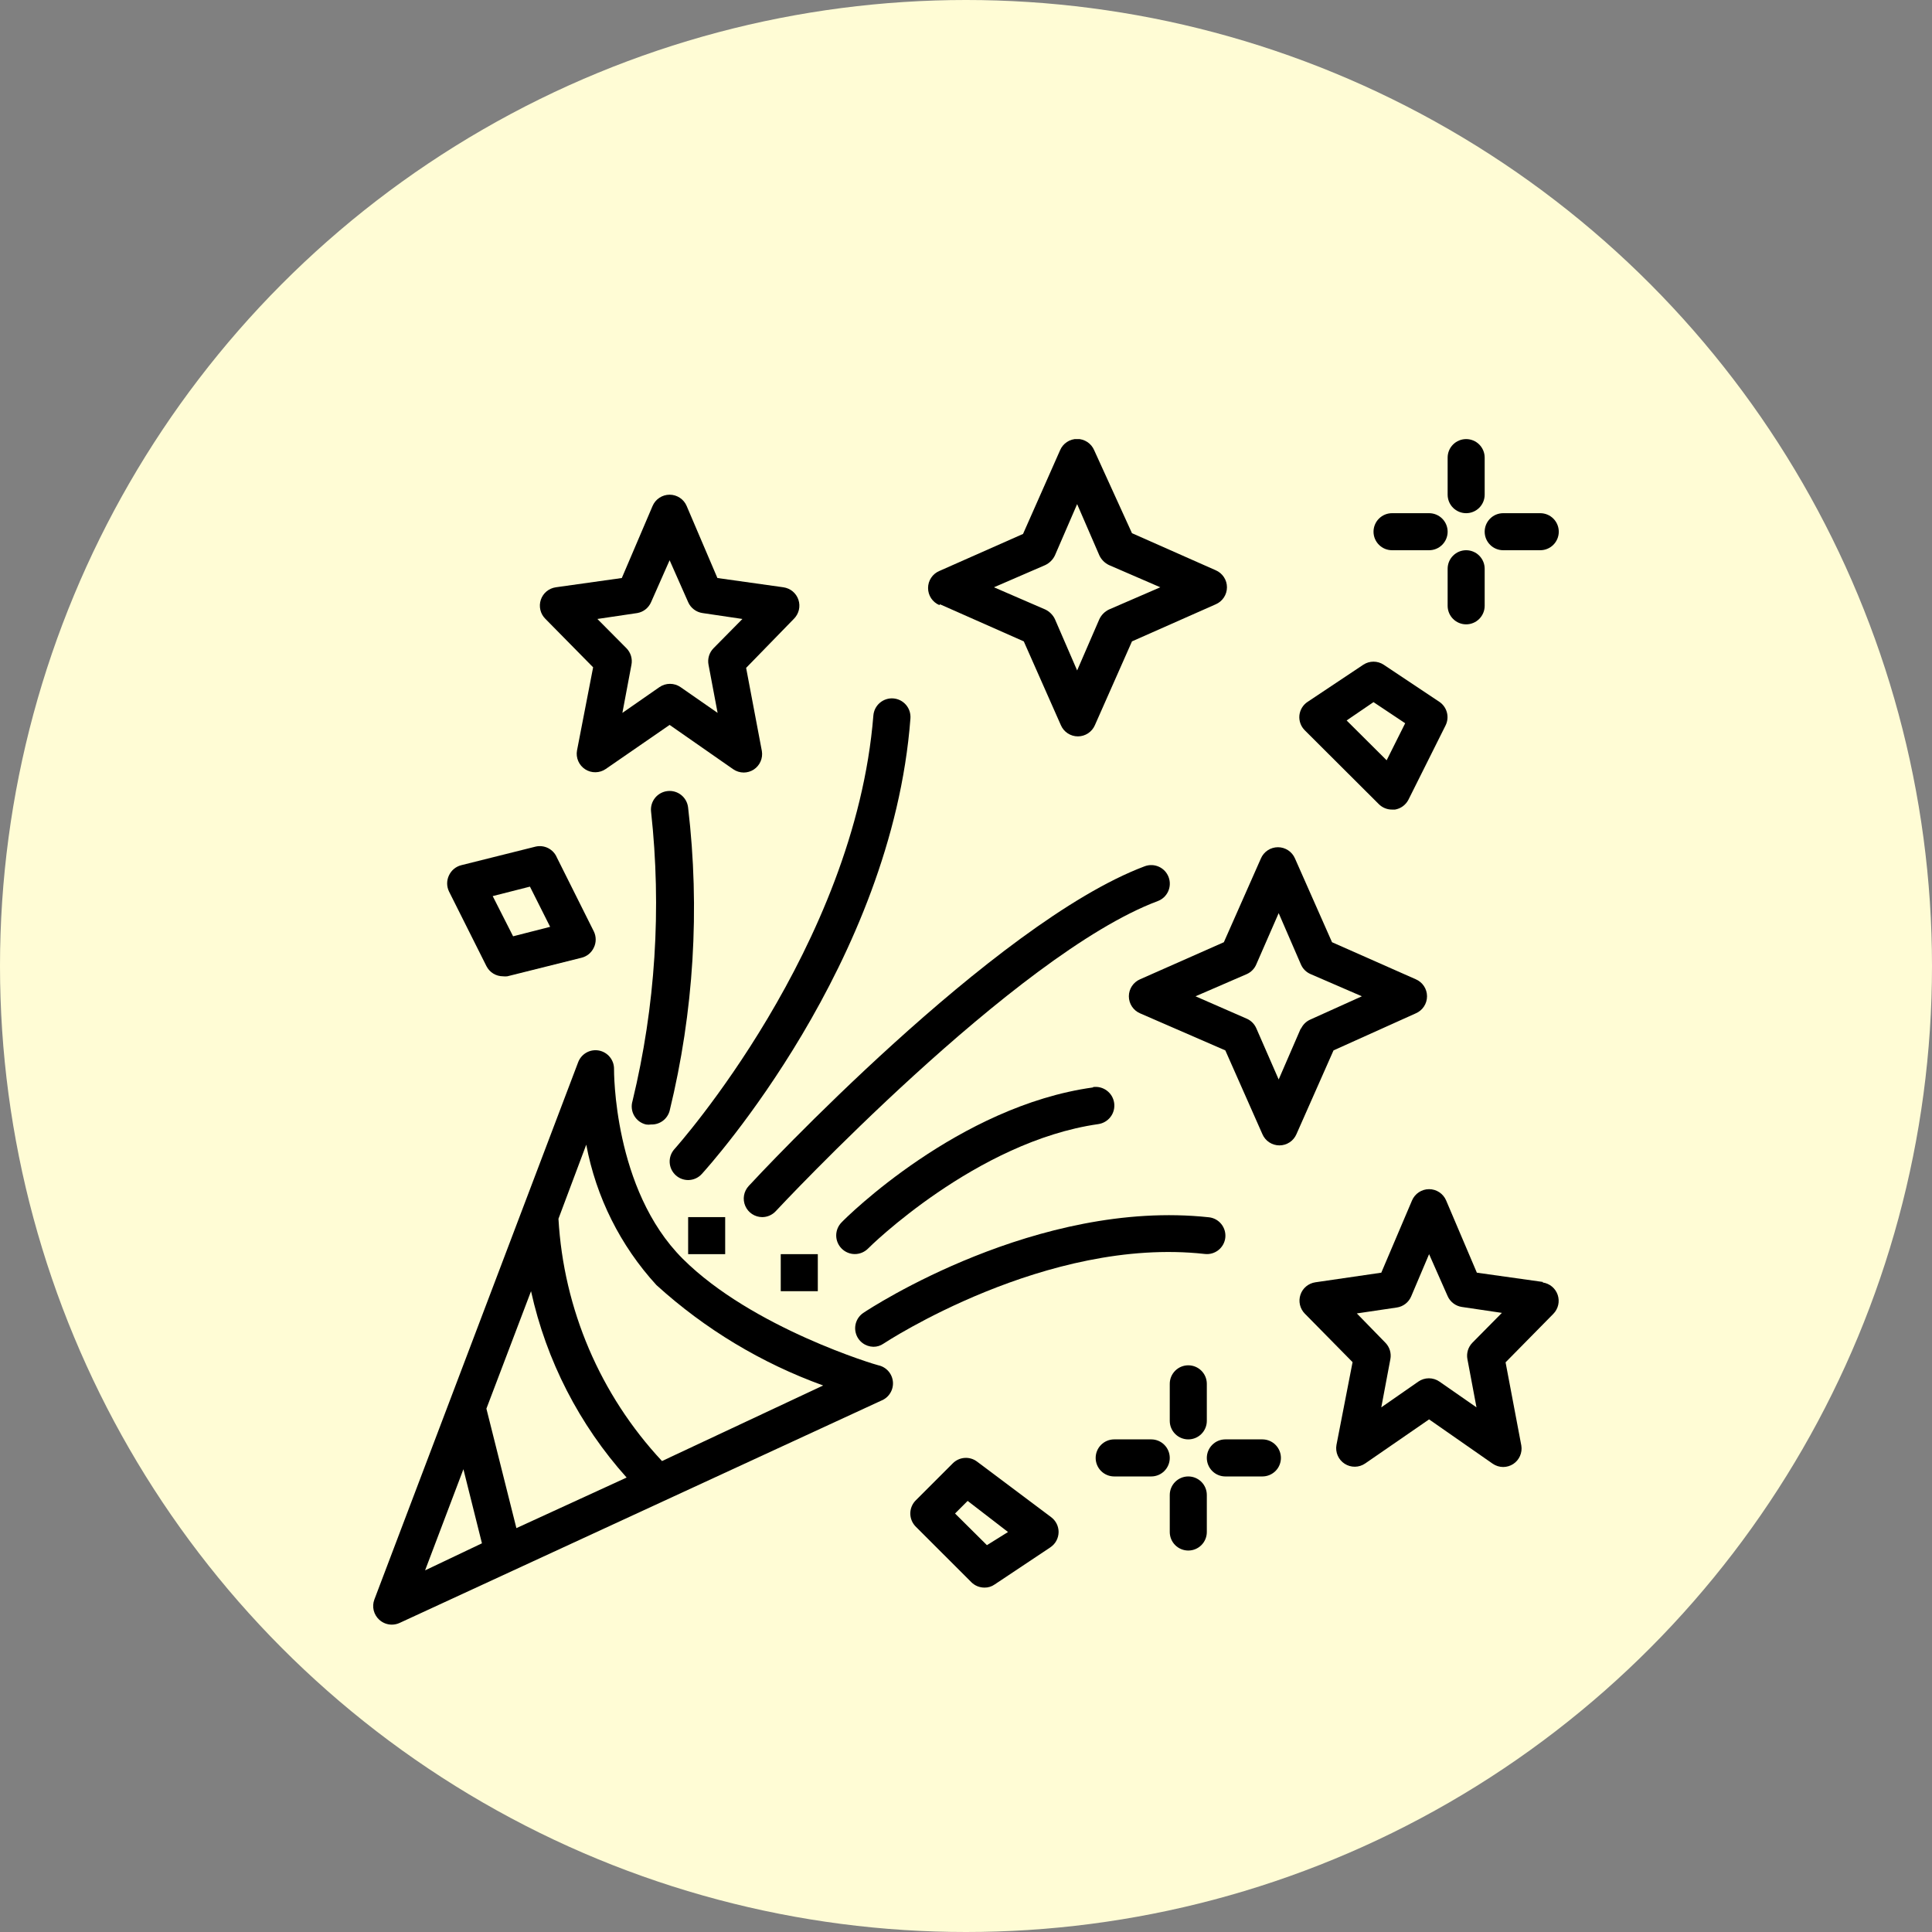
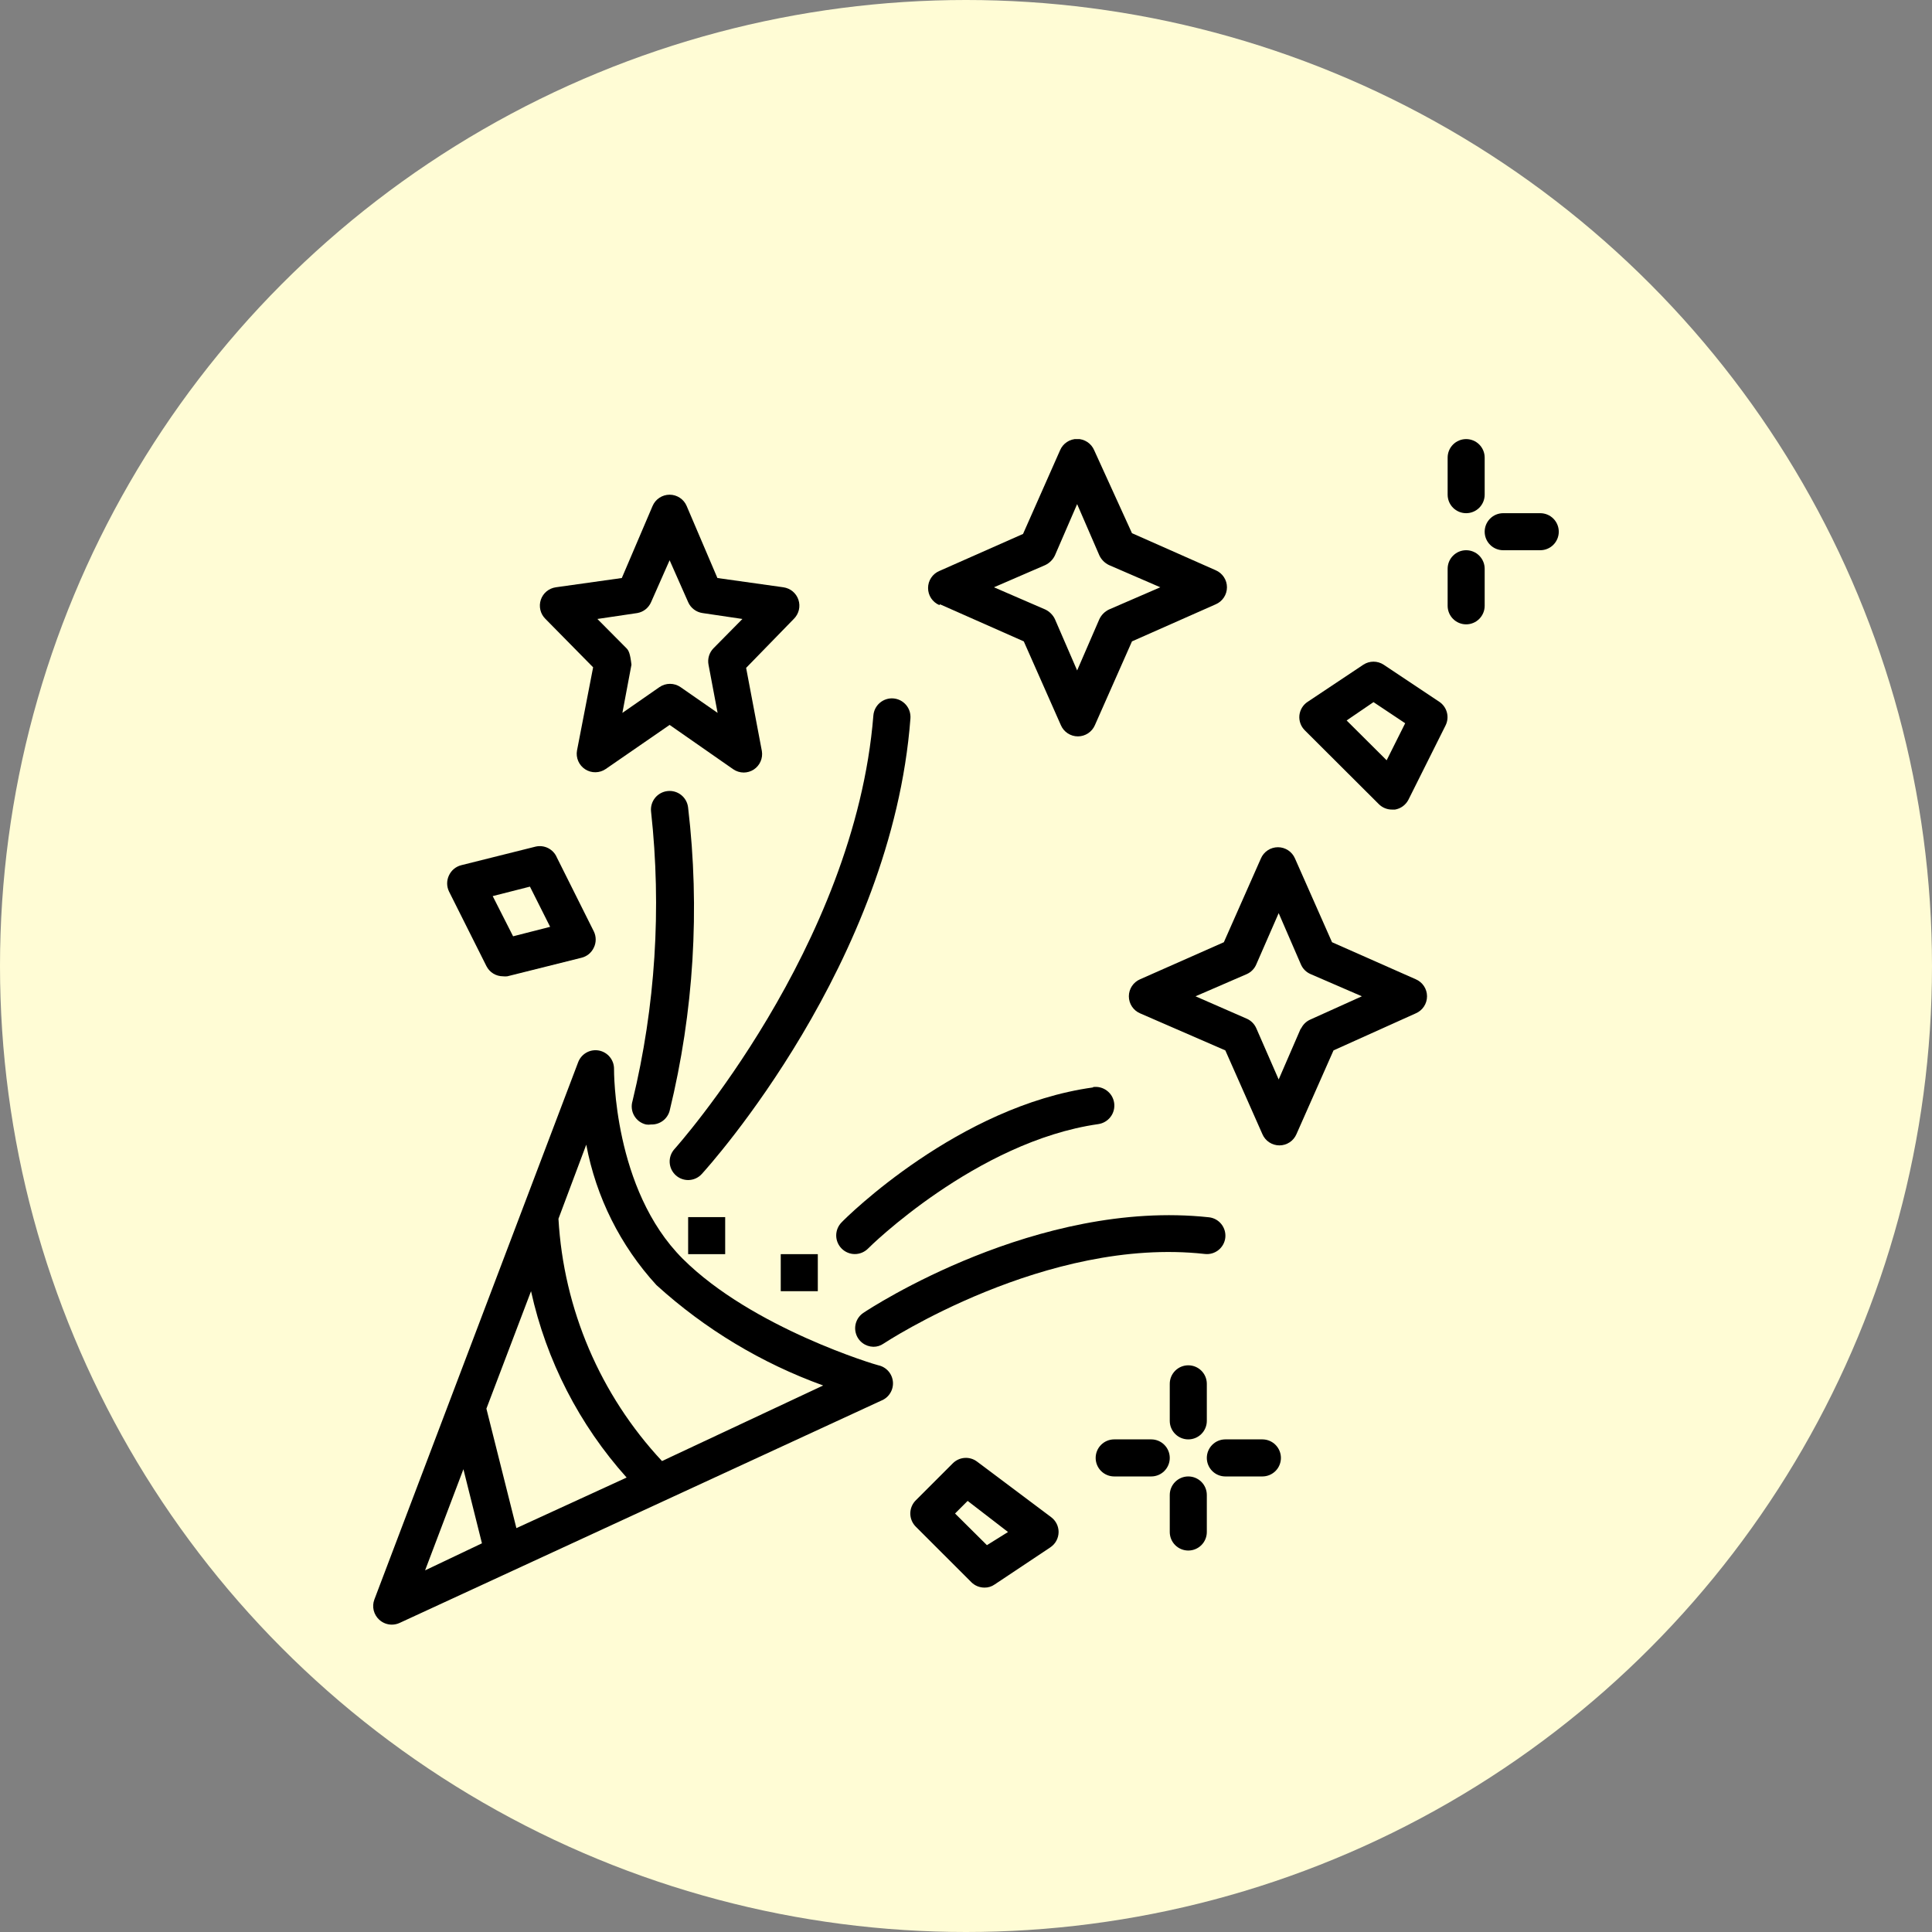
<svg xmlns="http://www.w3.org/2000/svg" width="88" height="88" viewBox="0 0 88 88" fill="none">
  <rect x="0" y="0" width="88" height="88" fill="#808080" stroke="none" />
  <circle cx="44" cy="44" r="44" fill="#FFFCD5" />
  <g clip-path="url(#clip0_354_4)">
    <path d="M40.008 62.187C39.958 62.187 34.271 60.5 31.098 57.336C27.926 54.172 27.968 48.746 27.968 48.687C27.97 48.488 27.901 48.295 27.774 48.142C27.647 47.988 27.47 47.885 27.274 47.849C27.078 47.814 26.876 47.849 26.704 47.948C26.531 48.048 26.399 48.205 26.331 48.392L17.05 72.861C16.992 73.017 16.982 73.187 17.021 73.35C17.061 73.512 17.147 73.659 17.269 73.772C17.425 73.918 17.63 73.999 17.843 74C17.965 74 18.086 73.975 18.198 73.924L40.135 63.799C40.304 63.733 40.448 63.615 40.544 63.461C40.641 63.308 40.686 63.127 40.672 62.946C40.657 62.765 40.585 62.593 40.466 62.457C40.346 62.32 40.186 62.225 40.008 62.187ZM24.188 58.812C24.884 61.969 26.384 64.893 28.542 67.3L23.521 69.604L22.155 64.162L24.188 58.812ZM21.108 66.921L21.952 70.296L19.362 71.528L21.108 66.921ZM30.153 66.549C27.34 63.535 25.671 59.63 25.437 55.513L26.703 52.138C27.151 54.527 28.258 56.742 29.9 58.534C32.108 60.54 34.688 62.093 37.494 63.107L30.153 66.549Z" fill="black" />
-     <path d="M27.016 30.395L26.282 34.184C26.252 34.347 26.272 34.516 26.339 34.669C26.405 34.821 26.515 34.95 26.655 35.041C26.794 35.131 26.958 35.178 27.124 35.175C27.29 35.173 27.452 35.122 27.589 35.028L30.5 33.019L33.394 35.036C33.535 35.134 33.703 35.187 33.875 35.188C34.037 35.187 34.195 35.141 34.331 35.053C34.468 34.963 34.576 34.836 34.642 34.686C34.708 34.536 34.729 34.371 34.702 34.209L33.985 30.421L36.162 28.185C36.273 28.074 36.352 27.934 36.388 27.781C36.424 27.628 36.417 27.467 36.367 27.318C36.317 27.169 36.226 27.037 36.105 26.936C35.984 26.836 35.837 26.772 35.681 26.75L32.677 26.328L31.276 23.046C31.212 22.894 31.104 22.764 30.965 22.673C30.828 22.582 30.666 22.533 30.5 22.533C30.335 22.533 30.173 22.582 30.035 22.673C29.897 22.764 29.789 22.894 29.724 23.046L28.323 26.328L25.32 26.75C25.164 26.772 25.017 26.836 24.896 26.936C24.774 27.037 24.684 27.169 24.634 27.318C24.584 27.467 24.576 27.628 24.613 27.781C24.649 27.934 24.727 28.074 24.839 28.185L27.016 30.395ZM29.032 27.923C29.169 27.898 29.298 27.84 29.407 27.753C29.516 27.666 29.602 27.553 29.657 27.425L30.5 25.518L31.344 27.425C31.401 27.557 31.491 27.671 31.605 27.758C31.718 27.845 31.852 27.902 31.994 27.923L33.816 28.193L32.5 29.526C32.404 29.624 32.333 29.743 32.293 29.874C32.254 30.005 32.246 30.143 32.272 30.277L32.686 32.471L30.998 31.298C30.857 31.2 30.689 31.148 30.517 31.148C30.345 31.148 30.177 31.2 30.036 31.298L28.349 32.471L28.762 30.277C28.788 30.143 28.78 30.005 28.741 29.874C28.701 29.743 28.63 29.624 28.534 29.526L27.21 28.193L29.032 27.923Z" fill="black" />
-     <path d="M70.273 58.391L67.269 57.969L65.869 54.678C65.804 54.526 65.696 54.396 65.558 54.305C65.42 54.214 65.258 54.165 65.093 54.165C64.927 54.165 64.765 54.214 64.627 54.305C64.489 54.396 64.381 54.526 64.316 54.678L62.916 57.969L59.912 58.407C59.758 58.43 59.613 58.495 59.493 58.594C59.373 58.694 59.283 58.825 59.234 58.973C59.184 59.12 59.176 59.279 59.211 59.431C59.246 59.583 59.322 59.722 59.431 59.833L61.608 62.044L60.874 65.816C60.845 65.979 60.864 66.148 60.931 66.3C60.997 66.453 61.107 66.582 61.247 66.672C61.387 66.763 61.55 66.809 61.716 66.807C61.883 66.805 62.044 66.753 62.182 66.659L65.093 64.651L67.987 66.668C68.128 66.766 68.296 66.819 68.468 66.82C68.629 66.819 68.787 66.772 68.923 66.685C69.06 66.595 69.168 66.468 69.234 66.318C69.3 66.168 69.321 66.002 69.294 65.841L68.577 62.053L70.754 59.842C70.863 59.731 70.939 59.591 70.974 59.439C71.009 59.288 71.001 59.129 70.951 58.981C70.901 58.834 70.812 58.703 70.692 58.603C70.572 58.503 70.427 58.438 70.273 58.416V58.391ZM67.067 61.158C66.971 61.255 66.9 61.375 66.86 61.505C66.821 61.636 66.813 61.775 66.839 61.909L67.252 64.103L65.565 62.93C65.424 62.832 65.256 62.779 65.084 62.779C64.912 62.779 64.744 62.832 64.603 62.93L62.916 64.103L63.329 61.909C63.355 61.775 63.347 61.636 63.308 61.505C63.268 61.375 63.197 61.255 63.101 61.158L61.802 59.825L63.624 59.555C63.766 59.534 63.9 59.477 64.014 59.39C64.127 59.303 64.217 59.188 64.274 59.057L65.093 57.125L65.936 59.032C65.993 59.163 66.083 59.278 66.197 59.365C66.31 59.452 66.444 59.509 66.586 59.53L68.409 59.8L67.067 61.158Z" fill="black" />
+     <path d="M27.016 30.395L26.282 34.184C26.252 34.347 26.272 34.516 26.339 34.669C26.405 34.821 26.515 34.95 26.655 35.041C26.794 35.131 26.958 35.178 27.124 35.175C27.29 35.173 27.452 35.122 27.589 35.028L30.5 33.019L33.394 35.036C33.535 35.134 33.703 35.187 33.875 35.188C34.037 35.187 34.195 35.141 34.331 35.053C34.468 34.963 34.576 34.836 34.642 34.686C34.708 34.536 34.729 34.371 34.702 34.209L33.985 30.421L36.162 28.185C36.273 28.074 36.352 27.934 36.388 27.781C36.424 27.628 36.417 27.467 36.367 27.318C36.317 27.169 36.226 27.037 36.105 26.936C35.984 26.836 35.837 26.772 35.681 26.75L32.677 26.328L31.276 23.046C31.212 22.894 31.104 22.764 30.965 22.673C30.828 22.582 30.666 22.533 30.5 22.533C30.335 22.533 30.173 22.582 30.035 22.673C29.897 22.764 29.789 22.894 29.724 23.046L28.323 26.328L25.32 26.75C25.164 26.772 25.017 26.836 24.896 26.936C24.774 27.037 24.684 27.169 24.634 27.318C24.584 27.467 24.576 27.628 24.613 27.781C24.649 27.934 24.727 28.074 24.839 28.185L27.016 30.395ZM29.032 27.923C29.169 27.898 29.298 27.84 29.407 27.753C29.516 27.666 29.602 27.553 29.657 27.425L30.5 25.518L31.344 27.425C31.401 27.557 31.491 27.671 31.605 27.758C31.718 27.845 31.852 27.902 31.994 27.923L33.816 28.193L32.5 29.526C32.404 29.624 32.333 29.743 32.293 29.874C32.254 30.005 32.246 30.143 32.272 30.277L32.686 32.471L30.998 31.298C30.857 31.2 30.689 31.148 30.517 31.148C30.345 31.148 30.177 31.2 30.036 31.298L28.349 32.471L28.762 30.277C28.701 29.743 28.63 29.624 28.534 29.526L27.21 28.193L29.032 27.923Z" fill="black" />
    <path d="M42.818 27.526L46.632 29.214L48.32 33.028C48.384 33.18 48.492 33.309 48.631 33.401C48.769 33.492 48.93 33.541 49.096 33.541C49.261 33.541 49.423 33.492 49.561 33.401C49.699 33.309 49.807 33.18 49.872 33.028L51.56 29.214L55.373 27.526C55.526 27.461 55.655 27.353 55.746 27.215C55.838 27.077 55.886 26.915 55.886 26.75C55.886 26.584 55.838 26.423 55.746 26.285C55.655 26.147 55.526 26.039 55.373 25.974L51.56 24.286L49.838 20.506C49.773 20.354 49.665 20.224 49.527 20.133C49.389 20.042 49.227 19.993 49.062 19.993C48.897 19.993 48.735 20.042 48.597 20.133C48.459 20.224 48.351 20.354 48.286 20.506L46.598 24.32L42.785 26.008C42.632 26.072 42.503 26.18 42.411 26.319C42.32 26.456 42.272 26.618 42.272 26.784C42.272 26.949 42.32 27.111 42.411 27.249C42.503 27.387 42.632 27.495 42.785 27.56L42.818 27.526ZM47.611 25.738C47.803 25.646 47.959 25.491 48.05 25.299L49.062 22.962L50.075 25.299C50.166 25.491 50.321 25.646 50.513 25.738L52.85 26.75L50.513 27.762C50.321 27.854 50.166 28.009 50.075 28.201L49.062 30.538L48.05 28.201C47.959 28.009 47.803 27.854 47.611 27.762L45.274 26.75L47.611 25.738Z" fill="black" />
    <path d="M64.486 46.157C64.638 46.092 64.768 45.984 64.859 45.846C64.951 45.708 64.999 45.546 64.999 45.38C64.999 45.215 64.951 45.053 64.859 44.915C64.768 44.777 64.638 44.669 64.486 44.604L60.672 42.917L58.985 39.103C58.92 38.951 58.812 38.821 58.674 38.73C58.536 38.639 58.374 38.59 58.209 38.59C58.043 38.59 57.881 38.639 57.743 38.73C57.605 38.821 57.497 38.951 57.432 39.103L55.745 42.917L51.931 44.604C51.779 44.669 51.649 44.777 51.558 44.915C51.467 45.053 51.418 45.215 51.418 45.38C51.418 45.546 51.467 45.708 51.558 45.846C51.649 45.984 51.779 46.092 51.931 46.157L55.812 47.844L57.5 51.658C57.565 51.81 57.673 51.94 57.811 52.031C57.949 52.122 58.111 52.171 58.276 52.171C58.441 52.171 58.603 52.122 58.741 52.031C58.879 51.94 58.987 51.81 59.052 51.658L60.74 47.844L64.486 46.157ZM59.255 46.832L58.242 49.169L57.221 46.832C57.136 46.64 56.983 46.486 56.791 46.401L54.454 45.38L56.791 44.368C56.984 44.281 57.138 44.124 57.221 43.929L58.242 41.592L59.255 43.929C59.34 44.126 59.497 44.283 59.694 44.368L62.031 45.38L59.694 46.435C59.498 46.518 59.342 46.672 59.255 46.865V46.832Z" fill="black" />
    <path d="M29.427 51.219C29.503 51.231 29.579 51.231 29.655 51.219C29.844 51.226 30.03 51.169 30.184 51.057C30.337 50.946 30.448 50.785 30.499 50.603C31.602 46.083 31.888 41.403 31.342 36.782C31.318 36.559 31.205 36.354 31.03 36.213C30.854 36.072 30.63 36.007 30.406 36.032C30.182 36.056 29.977 36.169 29.836 36.344C29.696 36.52 29.63 36.744 29.655 36.968C30.139 41.377 29.854 45.836 28.811 50.147C28.777 50.258 28.766 50.375 28.779 50.49C28.791 50.605 28.828 50.717 28.886 50.817C28.944 50.918 29.021 51.005 29.114 51.075C29.208 51.144 29.314 51.193 29.427 51.219Z" fill="black" />
    <path d="M55.811 56.374C55.835 56.153 55.77 55.931 55.631 55.757C55.492 55.583 55.29 55.471 55.069 55.446C47.256 54.602 39.645 59.58 39.325 59.8C39.175 59.9 39.062 60.045 39.001 60.214C38.94 60.383 38.935 60.567 38.986 60.739C39.036 60.911 39.141 61.063 39.284 61.171C39.427 61.28 39.601 61.34 39.78 61.344C39.946 61.346 40.108 61.295 40.244 61.2C40.32 61.15 47.669 56.315 54.875 57.116C54.985 57.129 55.097 57.12 55.204 57.09C55.31 57.06 55.41 57.009 55.497 56.94C55.584 56.871 55.657 56.785 55.711 56.688C55.765 56.591 55.799 56.484 55.811 56.374Z" fill="black" />
    <path d="M30.778 53.53C30.933 53.671 31.134 53.749 31.344 53.75C31.461 53.749 31.578 53.725 31.685 53.677C31.793 53.629 31.889 53.559 31.968 53.471C32.322 53.083 40.625 43.853 41.469 32.724C41.477 32.613 41.464 32.501 41.43 32.395C41.396 32.29 41.341 32.192 41.269 32.107C41.197 32.023 41.109 31.953 41.01 31.902C40.911 31.852 40.803 31.821 40.692 31.812C40.582 31.803 40.47 31.816 40.364 31.851C40.259 31.885 40.161 31.94 40.076 32.012C39.991 32.084 39.922 32.172 39.871 32.271C39.821 32.37 39.79 32.478 39.781 32.589C38.937 43.135 30.804 52.248 30.719 52.341C30.57 52.507 30.492 52.725 30.503 52.948C30.514 53.171 30.613 53.38 30.778 53.53Z" fill="black" />
    <path d="M49.787 49.531C43.67 50.375 38.557 55.437 38.337 55.673C38.258 55.752 38.196 55.845 38.153 55.948C38.11 56.051 38.088 56.161 38.088 56.273C38.088 56.384 38.11 56.494 38.153 56.597C38.196 56.7 38.258 56.793 38.337 56.872C38.416 56.951 38.509 57.013 38.612 57.056C38.715 57.099 38.825 57.121 38.937 57.121C39.048 57.121 39.158 57.099 39.261 57.056C39.364 57.013 39.457 56.951 39.536 56.872C39.578 56.821 44.471 51.995 50.023 51.202C50.134 51.186 50.241 51.149 50.337 51.092C50.434 51.035 50.518 50.96 50.585 50.871C50.653 50.782 50.702 50.68 50.73 50.572C50.758 50.463 50.764 50.35 50.749 50.24C50.733 50.129 50.696 50.022 50.64 49.926C50.583 49.829 50.508 49.745 50.418 49.678C50.329 49.61 50.227 49.561 50.119 49.533C50.011 49.505 49.898 49.499 49.787 49.514V49.531Z" fill="black" />
-     <path d="M53.23 39.955C53.191 39.851 53.133 39.755 53.057 39.673C52.981 39.592 52.89 39.526 52.789 39.48C52.688 39.434 52.579 39.408 52.468 39.404C52.356 39.4 52.246 39.418 52.141 39.457C45.282 42.031 34.549 53.531 34.102 54.02C33.991 54.141 33.916 54.291 33.889 54.452C33.861 54.614 33.882 54.78 33.947 54.93C34.012 55.081 34.12 55.209 34.257 55.299C34.394 55.389 34.554 55.437 34.718 55.438C34.834 55.438 34.948 55.413 35.054 55.367C35.16 55.32 35.255 55.253 35.334 55.168C35.444 55.05 46.244 43.474 52.732 41.044C52.836 41.005 52.932 40.946 53.014 40.871C53.095 40.795 53.161 40.704 53.207 40.603C53.254 40.502 53.279 40.392 53.283 40.281C53.287 40.17 53.269 40.059 53.23 39.955Z" fill="black" />
    <path d="M37.25 57.125H35.562V58.812H37.25V57.125Z" fill="black" />
    <path d="M33.031 55.438H31.344V57.125H33.031V55.438Z" fill="black" />
    <path d="M62.806 36.63C62.885 36.708 62.978 36.77 63.081 36.812C63.184 36.854 63.294 36.876 63.405 36.875H63.54C63.671 36.853 63.795 36.8 63.902 36.721C64.009 36.642 64.096 36.538 64.156 36.419L65.843 33.044C65.935 32.86 65.957 32.649 65.904 32.45C65.851 32.251 65.728 32.078 65.556 31.964L63.025 30.277C62.887 30.186 62.726 30.138 62.561 30.138C62.396 30.138 62.235 30.186 62.097 30.277L59.566 31.964C59.461 32.032 59.372 32.123 59.306 32.23C59.241 32.336 59.2 32.456 59.186 32.58C59.173 32.705 59.189 32.831 59.231 32.95C59.273 33.068 59.342 33.175 59.431 33.264L62.806 36.63ZM62.561 31.981L64.004 32.943L63.16 34.63L61.337 32.816L62.561 31.981Z" fill="black" />
    <path d="M47.88 69.106L44.505 66.575C44.343 66.452 44.142 66.392 43.938 66.406C43.735 66.42 43.544 66.507 43.4 66.651L41.712 68.339C41.633 68.417 41.571 68.51 41.528 68.613C41.485 68.716 41.463 68.826 41.463 68.938C41.463 69.049 41.485 69.159 41.528 69.262C41.571 69.365 41.633 69.458 41.712 69.537L44.244 72.068C44.323 72.146 44.416 72.208 44.519 72.25C44.622 72.292 44.732 72.313 44.843 72.313C45.009 72.316 45.172 72.265 45.307 72.169L47.838 70.482C47.954 70.405 48.05 70.301 48.116 70.179C48.182 70.057 48.217 69.92 48.218 69.781C48.218 69.65 48.187 69.521 48.129 69.404C48.07 69.287 47.985 69.185 47.88 69.106ZM44.953 70.38L43.501 68.938L44.075 68.364L45.914 69.781L44.953 70.38Z" fill="black" />
    <path d="M22.156 44.005C22.226 44.144 22.333 44.261 22.465 44.343C22.598 44.425 22.751 44.468 22.907 44.469C22.974 44.477 23.042 44.477 23.109 44.469L26.484 43.625C26.607 43.595 26.722 43.538 26.82 43.458C26.917 43.377 26.996 43.276 27.049 43.161C27.105 43.047 27.133 42.921 27.133 42.794C27.133 42.667 27.105 42.542 27.049 42.427L25.362 39.052C25.284 38.869 25.143 38.72 24.966 38.63C24.788 38.541 24.585 38.517 24.392 38.563L21.017 39.407C20.893 39.437 20.779 39.494 20.681 39.574C20.583 39.654 20.505 39.756 20.451 39.871C20.396 39.985 20.367 40.111 20.367 40.238C20.367 40.365 20.396 40.49 20.451 40.605L22.156 44.005ZM24.138 40.385L25.058 42.216L23.371 42.647L22.442 40.816L24.138 40.385Z" fill="black" />
    <path d="M54.125 67.25C53.901 67.25 53.687 67.339 53.528 67.497C53.37 67.655 53.281 67.87 53.281 68.094V69.781C53.281 70.005 53.37 70.22 53.528 70.378C53.687 70.536 53.901 70.625 54.125 70.625C54.349 70.625 54.563 70.536 54.722 70.378C54.88 70.22 54.969 70.005 54.969 69.781V68.094C54.969 67.87 54.88 67.655 54.722 67.497C54.563 67.339 54.349 67.25 54.125 67.25Z" fill="black" />
    <path d="M54.125 62.188C53.901 62.188 53.687 62.276 53.528 62.435C53.37 62.593 53.281 62.807 53.281 63.031V64.719C53.281 64.942 53.37 65.157 53.528 65.315C53.687 65.474 53.901 65.562 54.125 65.562C54.349 65.562 54.563 65.474 54.722 65.315C54.88 65.157 54.969 64.942 54.969 64.719V63.031C54.969 62.807 54.88 62.593 54.722 62.435C54.563 62.276 54.349 62.188 54.125 62.188Z" fill="black" />
    <path d="M52.438 65.562H50.75C50.526 65.562 50.312 65.651 50.153 65.81C49.995 65.968 49.906 66.183 49.906 66.406C49.906 66.63 49.995 66.845 50.153 67.003C50.312 67.161 50.526 67.25 50.75 67.25H52.438C52.661 67.25 52.876 67.161 53.034 67.003C53.192 66.845 53.281 66.63 53.281 66.406C53.281 66.183 53.192 65.968 53.034 65.81C52.876 65.651 52.661 65.562 52.438 65.562Z" fill="black" />
    <path d="M57.5 65.562H55.812C55.589 65.562 55.374 65.651 55.216 65.81C55.058 65.968 54.969 66.183 54.969 66.406C54.969 66.63 55.058 66.845 55.216 67.003C55.374 67.161 55.589 67.25 55.812 67.25H57.5C57.724 67.25 57.938 67.161 58.097 67.003C58.255 66.845 58.344 66.63 58.344 66.406C58.344 66.183 58.255 65.968 58.097 65.81C57.938 65.651 57.724 65.562 57.5 65.562Z" fill="black" />
    <path d="M66.781 25.062C66.558 25.062 66.343 25.151 66.185 25.31C66.026 25.468 65.938 25.683 65.938 25.906V27.594C65.938 27.817 66.026 28.032 66.185 28.19C66.343 28.349 66.558 28.438 66.781 28.438C67.005 28.438 67.22 28.349 67.378 28.19C67.536 28.032 67.625 27.817 67.625 27.594V25.906C67.625 25.683 67.536 25.468 67.378 25.31C67.22 25.151 67.005 25.062 66.781 25.062Z" fill="black" />
    <path d="M66.781 23.375C67.005 23.375 67.22 23.286 67.378 23.128C67.536 22.97 67.625 22.755 67.625 22.531V20.844C67.625 20.62 67.536 20.405 67.378 20.247C67.22 20.089 67.005 20 66.781 20C66.558 20 66.343 20.089 66.185 20.247C66.026 20.405 65.938 20.62 65.938 20.844V22.531C65.938 22.755 66.026 22.97 66.185 23.128C66.343 23.286 66.558 23.375 66.781 23.375Z" fill="black" />
-     <path d="M63.406 25.062H65.094C65.317 25.062 65.532 24.974 65.69 24.815C65.849 24.657 65.938 24.442 65.938 24.219C65.938 23.995 65.849 23.78 65.69 23.622C65.532 23.464 65.317 23.375 65.094 23.375H63.406C63.182 23.375 62.968 23.464 62.81 23.622C62.651 23.78 62.562 23.995 62.562 24.219C62.562 24.442 62.651 24.657 62.81 24.815C62.968 24.974 63.182 25.062 63.406 25.062Z" fill="black" />
    <path d="M68.469 25.062H70.156C70.38 25.062 70.595 24.974 70.753 24.815C70.911 24.657 71 24.442 71 24.219C71 23.995 70.911 23.78 70.753 23.622C70.595 23.464 70.38 23.375 70.156 23.375H68.469C68.245 23.375 68.03 23.464 67.872 23.622C67.714 23.78 67.625 23.995 67.625 24.219C67.625 24.442 67.714 24.657 67.872 24.815C68.03 24.974 68.245 25.062 68.469 25.062Z" fill="black" />
  </g>
  <defs>
    <clipPath id="clip0_354_4">
      <rect width="54" height="54" fill="white" transform="translate(17 20)" />
    </clipPath>
  </defs>
</svg>